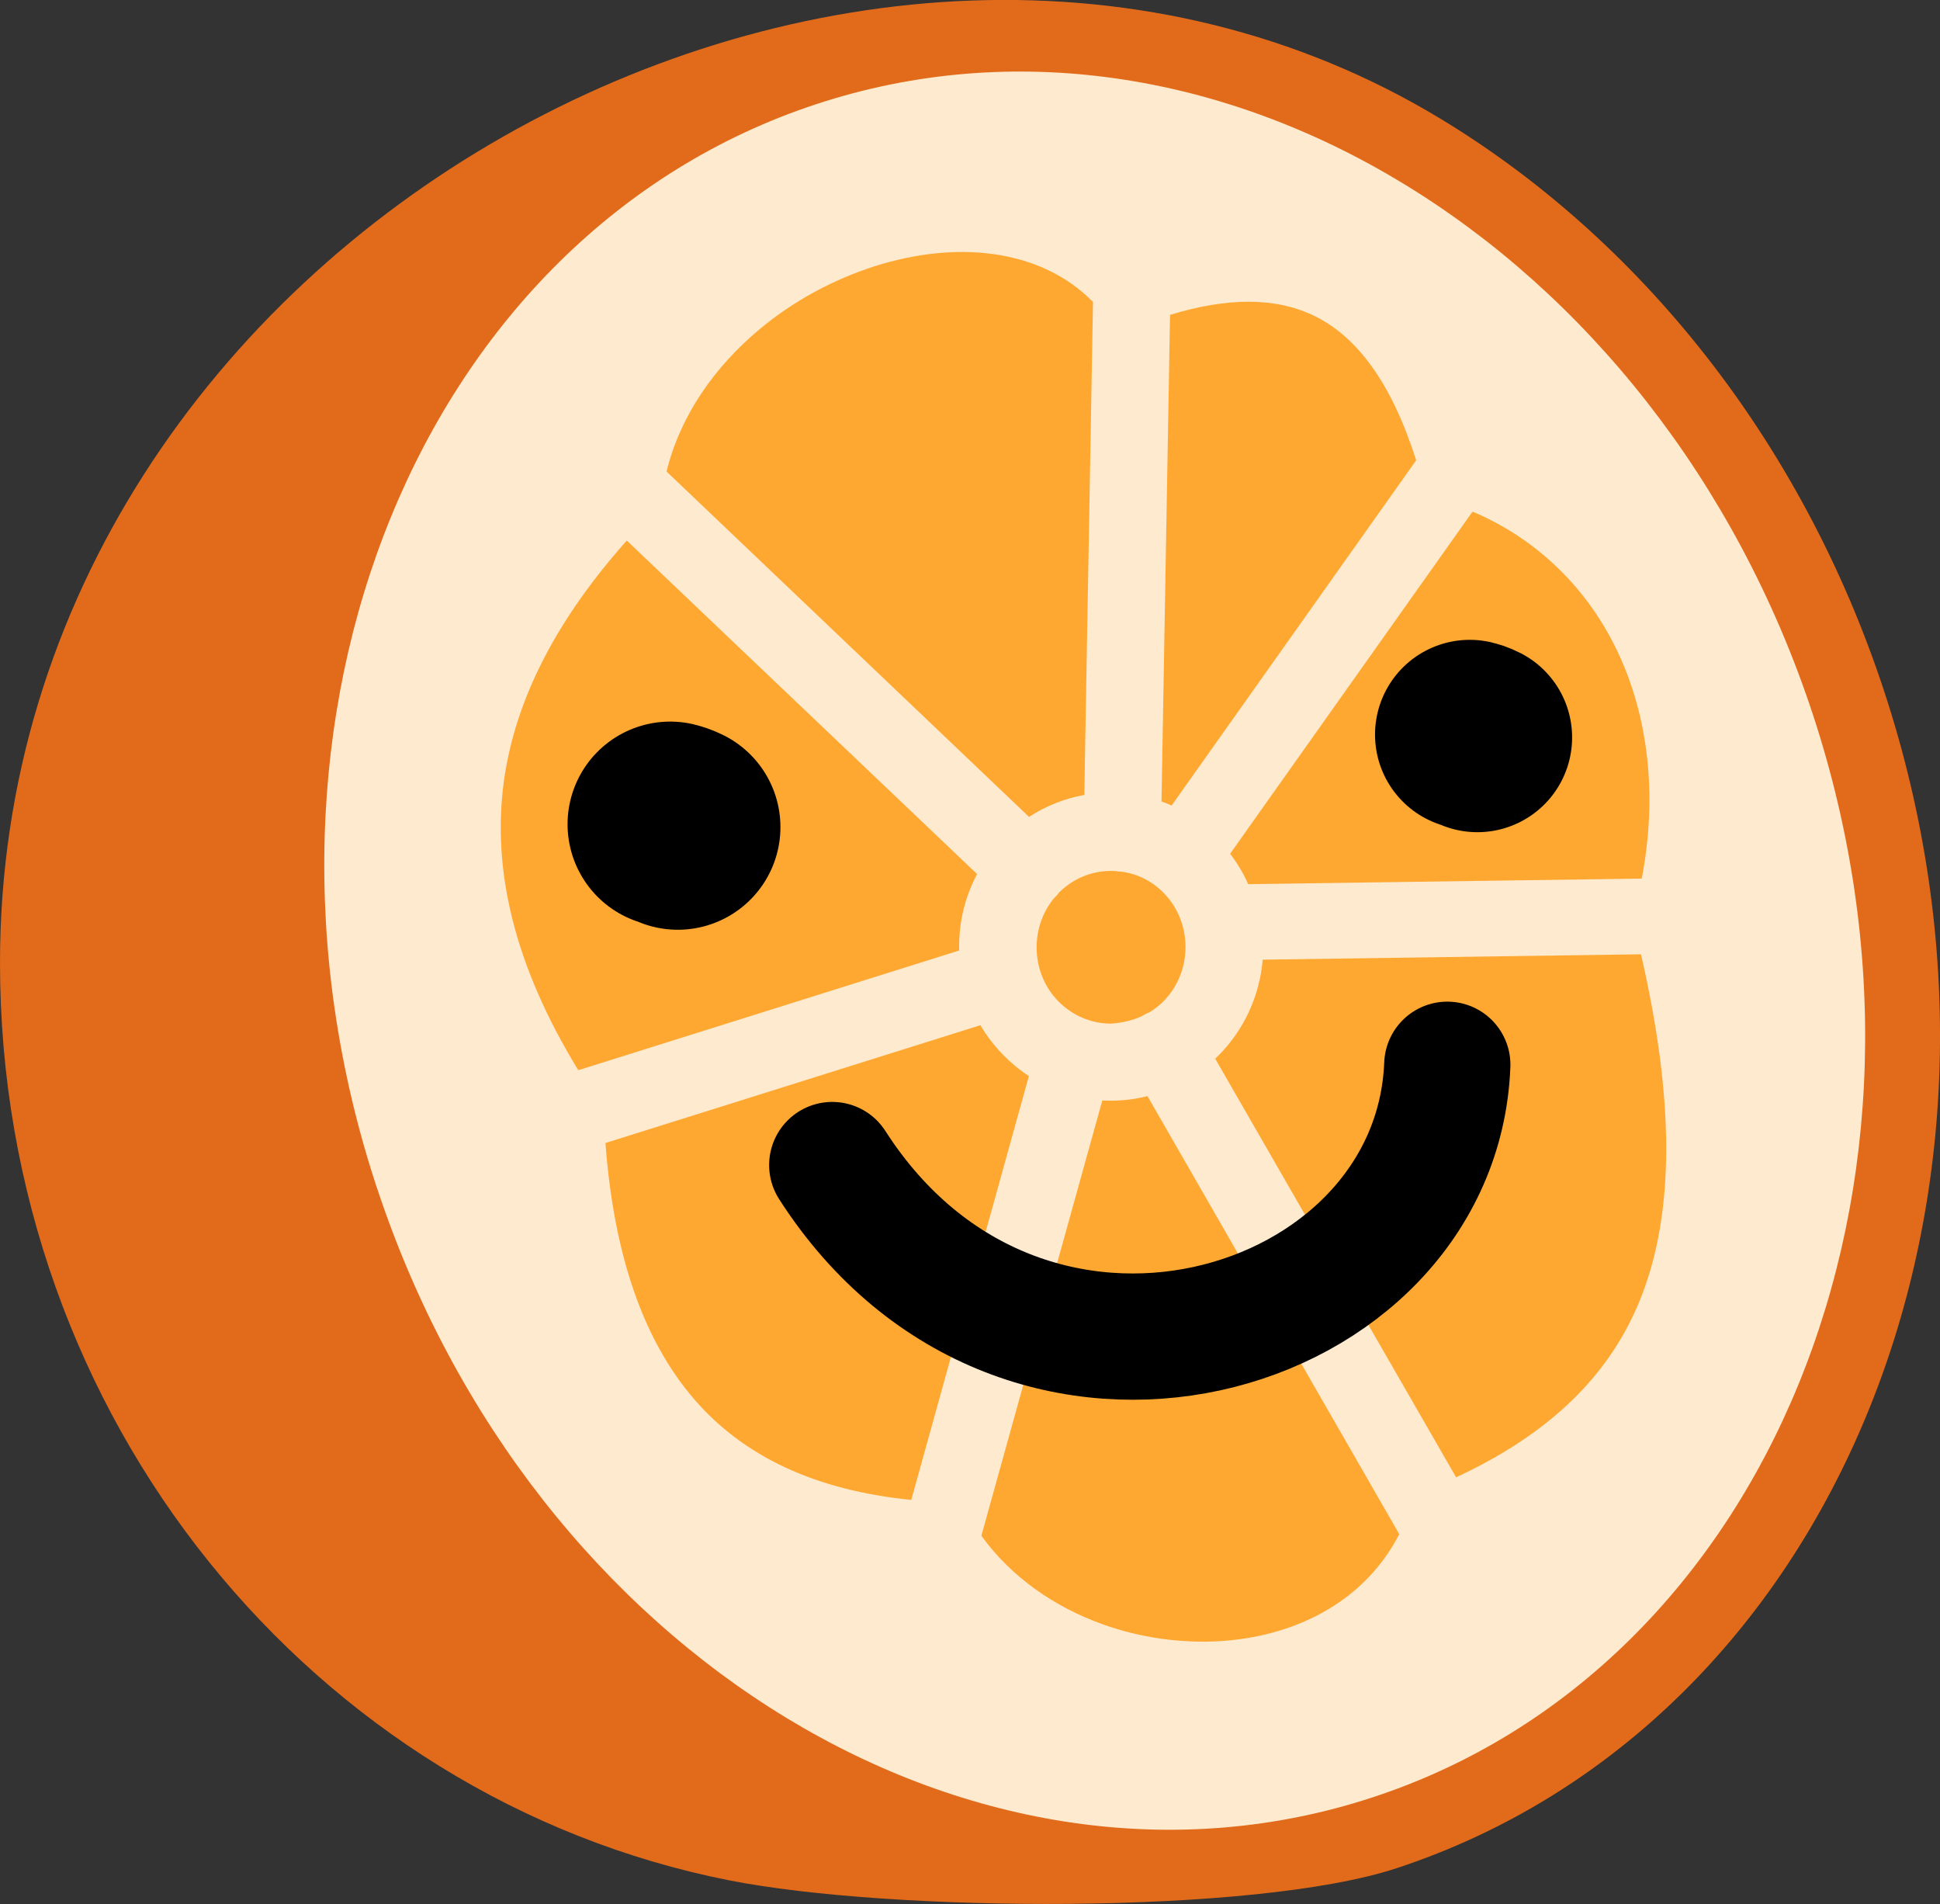
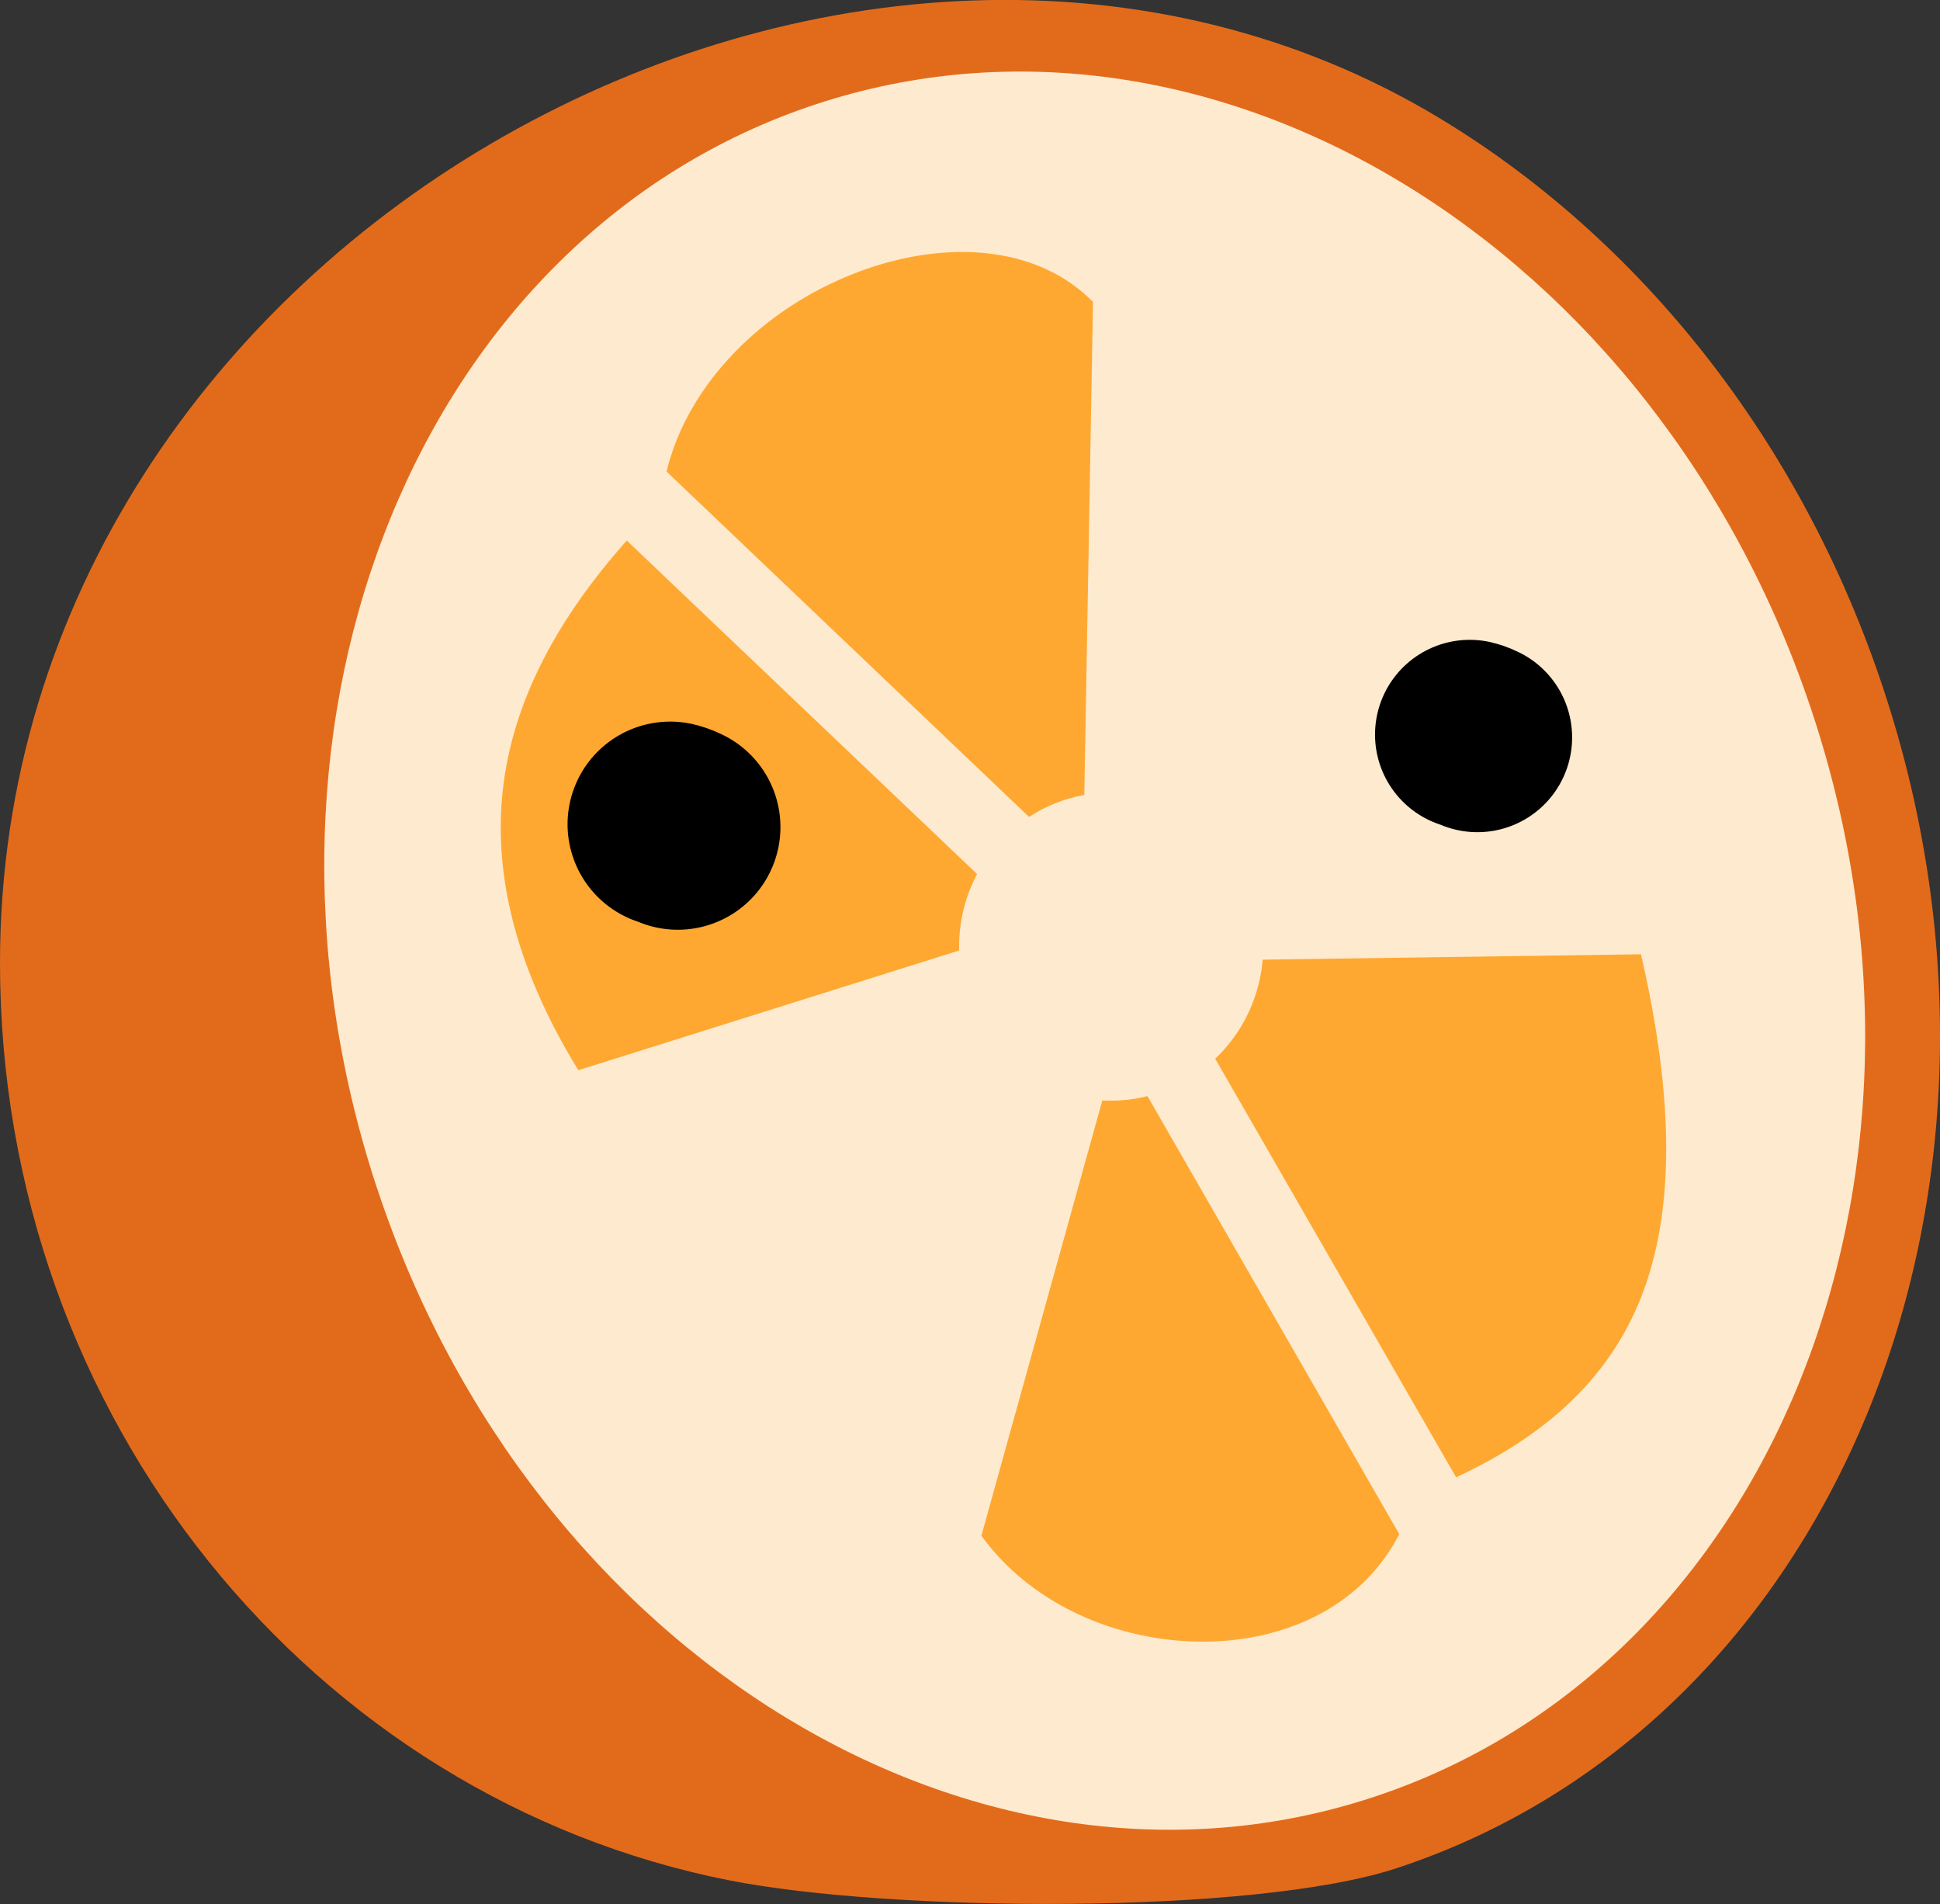
<svg xmlns="http://www.w3.org/2000/svg" xmlns:ns1="https://boxy-svg.com" version="1.1" id="Layer_1" x="0px" y="0px" viewBox="0 0 122.88 120.57" style="enable-background:new 0 0 122.88 120.57" width="122.88px" height="120.57px">
  <rect x="0" y="0" width="122.88" height="120.57" fill="#333333" stroke="none" />
  <defs>
    <ns1:export>
      <ns1:file format="svg" />
    </ns1:export>
  </defs>
  <style type="text/css">.st0{fill:#E26B1B;} .st1{fill:#FEEACE;} .st2{fill:#FEA832;} .st3{fill:#FEA832;stroke:#FEA832;stroke-width:0.216;stroke-miterlimit:2.613;}</style>
  <g>
    <path class="st0" d="M91.31,7.56c12.44,7.55,22.76,20.2,28.02,36.17c5.26,15.97,4.48,32.29-1.04,45.74 c-5.57,13.58-15.95,24.26-29.82,28.83c-9.04,2.98-32.08,2.79-42.29,0.77C19.88,113.87,0,89.83,0,60.97 C0,14.88,54.64-14.7,91.31,7.56L91.31,7.56L91.31,7.56z" />
    <path class="st1" d="M88.86,11.61C77.48,4.7,64.19,2.48,51.69,6.6C39.2,10.71,29.82,20.39,24.77,32.72 c-5.09,12.42-5.81,27.52-0.94,42.37c0.02,0.06,0.04,0.11,0.06,0.17c4.91,14.84,14.45,26.56,25.93,33.53 c11.39,6.91,24.68,9.13,37.17,5.01c12.49-4.11,21.87-13.79,26.92-26.12c5.1-12.45,5.81-27.58,0.91-42.46 C109.92,30.35,100.36,18.59,88.86,11.61L88.86,11.61L88.86,11.61z" />
-     <path class="st2" d="M72.34,64.34c0.06-0.04,0.12-0.08,0.19-0.11c0.1-0.05,0.2-0.1,0.3-0.14c0.32-0.2,0.61-0.43,0.87-0.69 c0.86-0.87,1.39-2.09,1.39-3.43c0-1.34-0.53-2.57-1.39-3.43c-0.69-0.71-1.61-1.2-2.65-1.34c-0.14,0-0.28-0.02-0.41-0.04 c-0.09,0-0.18-0.01-0.27-0.01c-1.29,0-2.45,0.53-3.3,1.38c-0.06,0.08-0.12,0.17-0.2,0.24c-0.04,0.04-0.08,0.08-0.12,0.12 c-0.68,0.84-1.09,1.91-1.09,3.1c0,1.35,0.53,2.57,1.39,3.43c0.85,0.86,2.03,1.4,3.32,1.4C71.08,64.77,71.74,64.62,72.34,64.34 L72.34,64.34L72.34,64.34z" />
    <path class="st2" d="M65.18,51.73c1.04-0.68,2.22-1.16,3.5-1.39l0.55-31.22c-1.67-1.7-3.82-2.66-6.18-3.01 c-2.42-0.36-5.05-0.07-7.62,0.74c-2.63,0.84-5.17,2.2-7.32,4c-2.83,2.36-5.02,5.45-5.89,9.01L65.18,51.73L65.18,51.73L65.18,51.73z" />
    <path class="st2" d="M60.75,60.19c0-0.08,0-0.17,0-0.25c0-1.65,0.41-3.22,1.14-4.59L39.7,34.23c-4.27,4.8-7.05,9.86-7.79,15.28 c-0.74,5.53,0.62,11.57,4.72,18.26L60.75,60.19L60.75,60.19L60.75,60.19z" />
-     <path class="st2" d="M65.17,68.14c-0.59-0.38-1.13-0.83-1.61-1.32c-0.56-0.57-1.06-1.21-1.46-1.9l-23.75,7.46 c0.52,7,2.36,12.46,5.64,16.25c3.12,3.6,7.66,5.75,13.73,6.35L65.17,68.14L65.17,68.14L65.17,68.14z" />
    <path class="st2" d="M72.68,69.41c-0.74,0.19-1.52,0.29-2.32,0.29c-0.19,0-0.36-0.01-0.54-0.01l-7.66,27.56 c1.89,2.62,4.63,4.51,7.66,5.6c2.41,0.87,5.02,1.23,7.55,1.07c2.46-0.17,4.83-0.84,6.84-2.06c1.83-1.11,3.37-2.67,4.42-4.71 L72.68,69.41L72.68,69.41L72.68,69.41z" />
    <path class="st2" d="M79.98,60.77c-0.2,2.35-1.22,4.47-2.78,6.05c-0.07,0.07-0.14,0.14-0.23,0.22l15.26,26.51 c5.83-2.71,9.76-6.39,11.74-11.46c2.09-5.37,2.1-12.42-0.03-21.66L79.98,60.77L79.98,60.77L79.98,60.77z" />
-     <path class="st3" d="M78.05,54.06c0.42,0.56,0.79,1.17,1.08,1.82l24.77-0.35c0.99-5.26,0.37-10.19-1.54-14.22 c-1.87-3.94-5-7.04-9.05-8.78L78.05,54.06L78.05,54.06L78.05,54.06z" />
-     <path class="st2" d="M73.57,50.75c0.22,0.08,0.43,0.17,0.64,0.26L89.7,29.15c-1.54-4.86-3.71-7.79-6.4-9.12 c-2.49-1.24-5.6-1.19-9.19-0.09L73.57,50.75L73.57,50.75L73.57,50.75z" />
  </g>
  <g transform="matrix(1, 0, 0, 1, 0.681, 0.546)">
-     <path style="fill: none; stroke: rgb(0, 0, 0); stroke-linecap: round; stroke-miterlimit: 30; stroke-width: 8px;" d="M 51.9 75.614 C 66.157 92.785 91.24 81.83 89.811 64.55" transform="matrix(0.992, 0.122, -0.122, 0.992, 9.774, -8.11)" />
-   </g>
+     </g>
  <path style="fill: rgb(216, 216, 216); stroke: rgb(0, 0, 0); stroke-linecap: round; stroke-miterlimit: 30; stroke-dashoffset: -1px; stroke-width: 13px;" d="M 42.449 52.195 C 42.694 52.252 42.933 52.376 42.933 52.376" />
  <path style="fill: rgb(216, 216, 216); stroke: rgb(0, 0, 0); stroke-linecap: round; stroke-miterlimit: 30; stroke-dashoffset: -1px; stroke-width: 12px;" d="M 93.094 46.517 C 93.339 46.574 93.578 46.698 93.578 46.698" />
</svg>